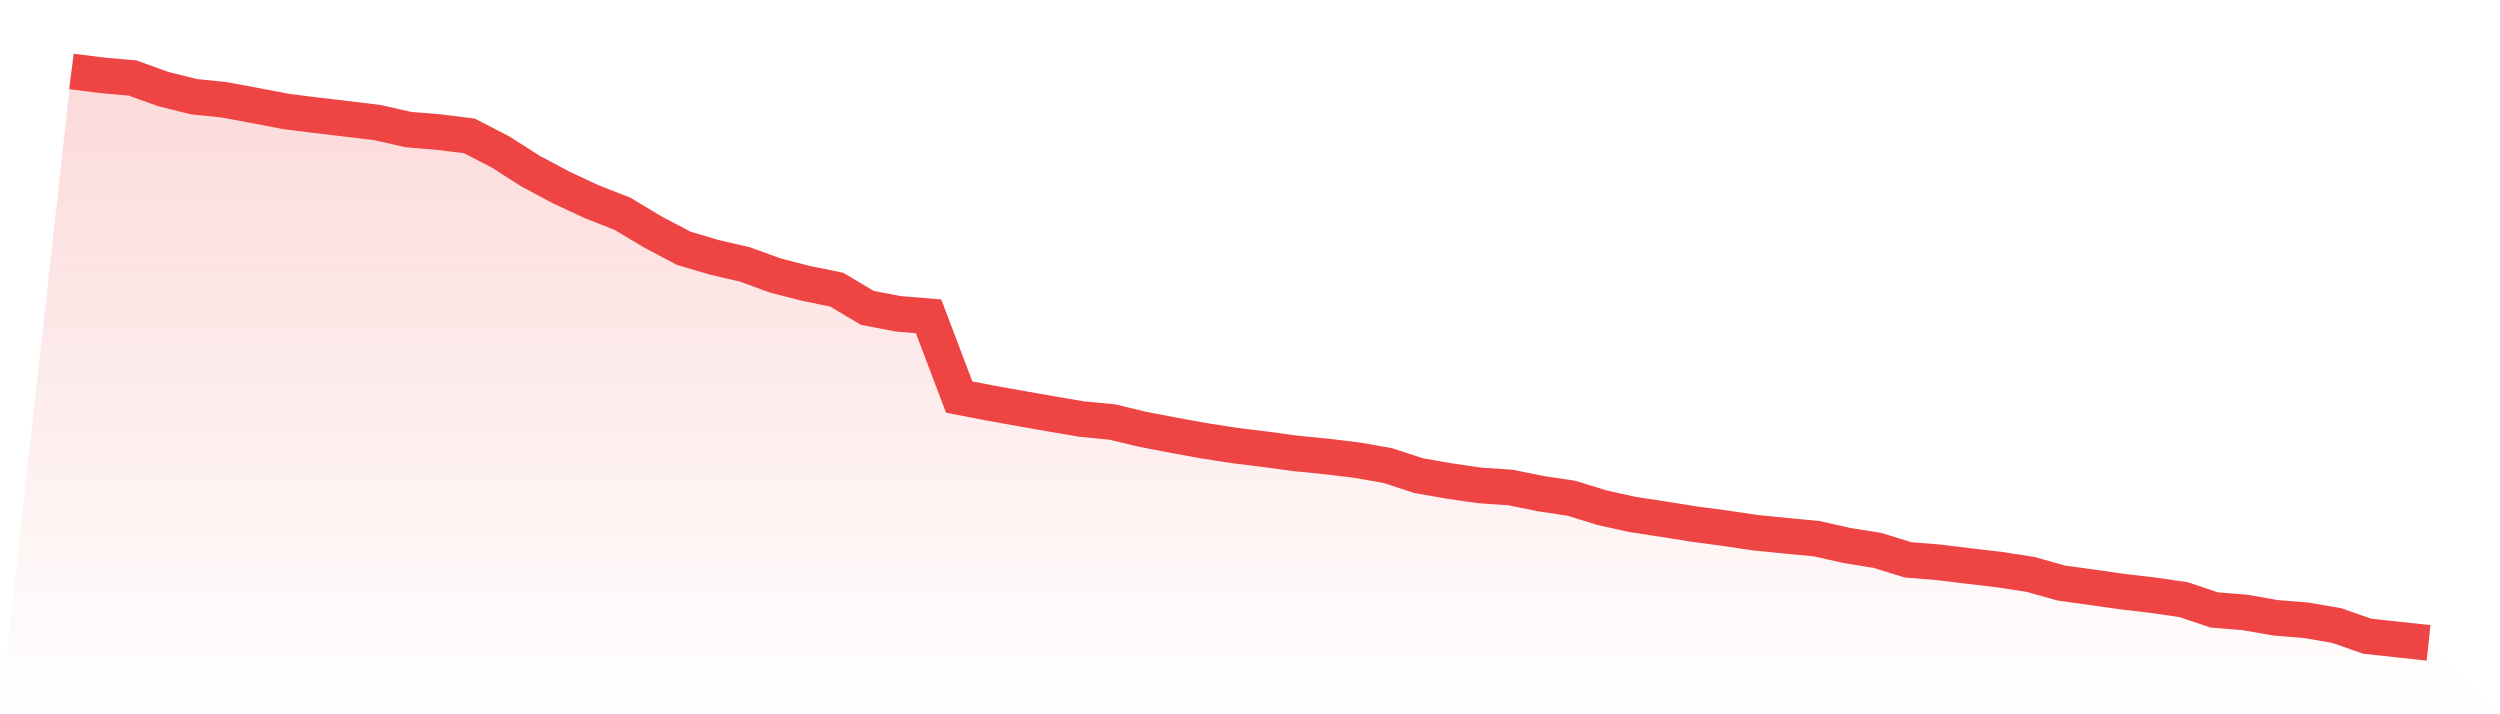
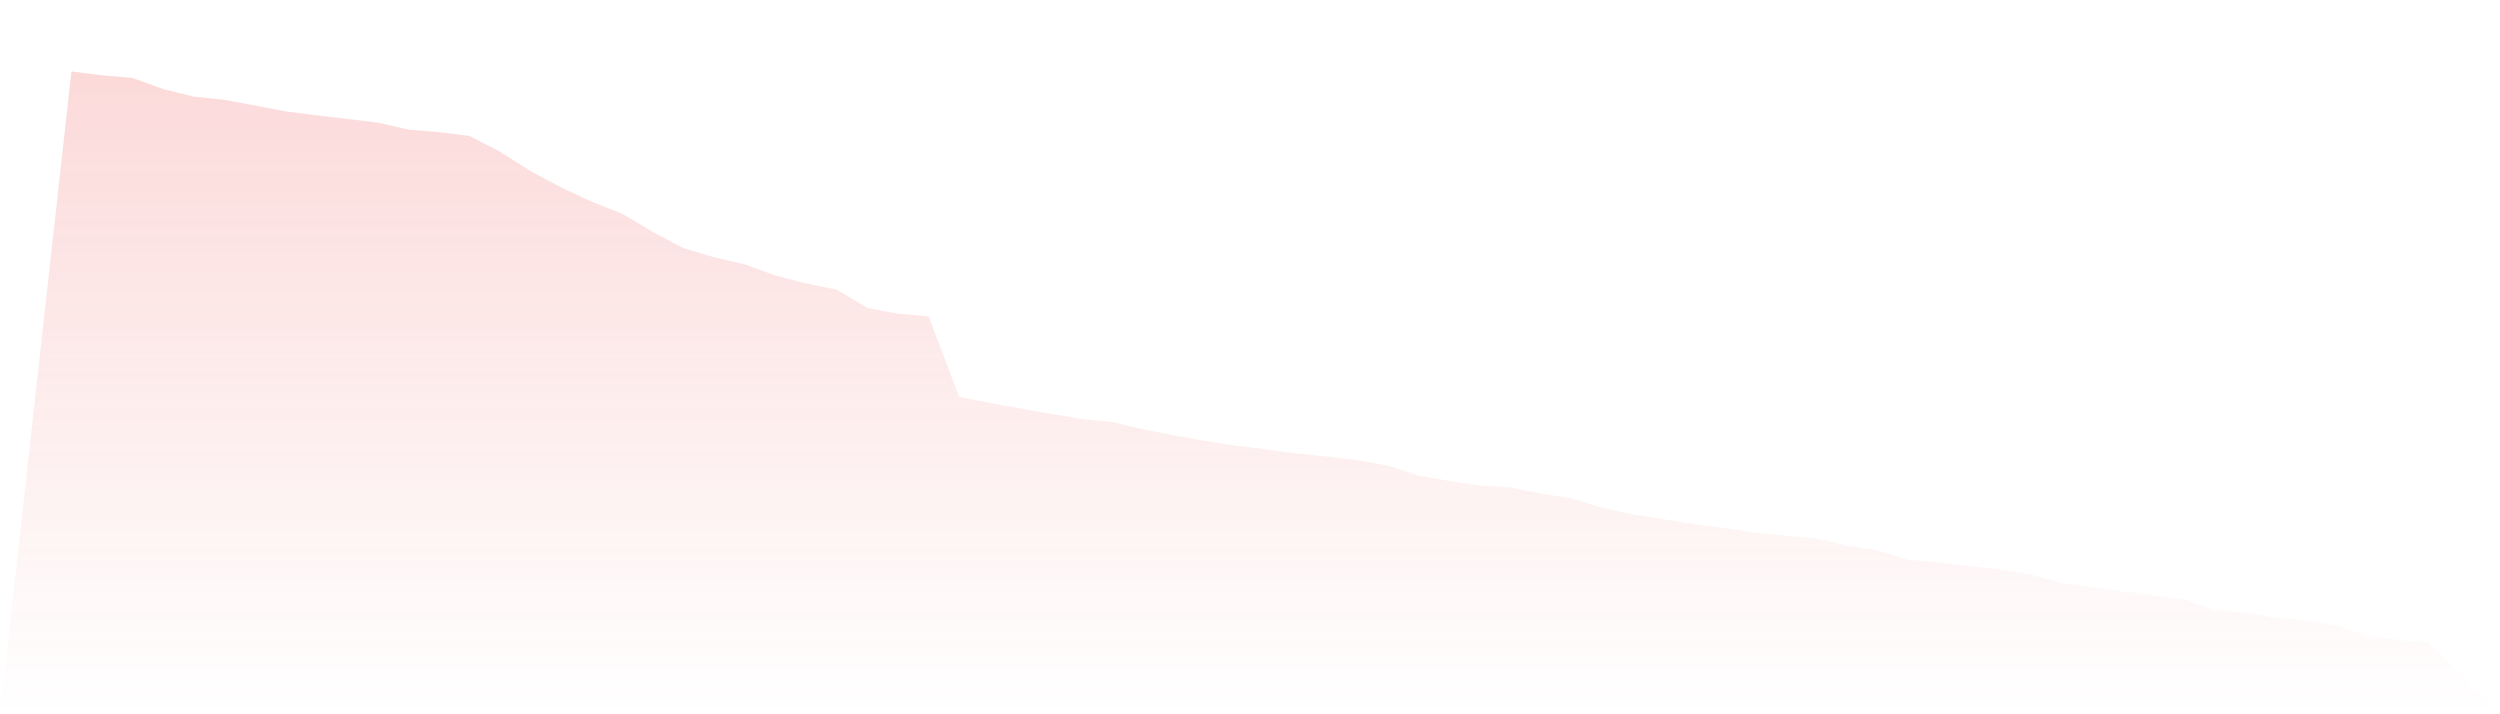
<svg xmlns="http://www.w3.org/2000/svg" viewBox="0 0 140 40">
  <defs>
    <linearGradient id="gradient" x1="0" x2="0" y1="0" y2="1">
      <stop offset="0%" stop-color="#ef4444" stop-opacity="0.2" />
      <stop offset="100%" stop-color="#ef4444" stop-opacity="0" />
    </linearGradient>
  </defs>
  <path d="M4,4 L4,4 L5.714,4.217 L7.429,4.37 L9.143,4.99 L10.857,5.413 L12.571,5.593 L14.286,5.911 L16,6.239 L17.714,6.456 L19.429,6.657 L21.143,6.863 L22.857,7.255 L24.571,7.398 L26.286,7.61 L28,8.494 L29.714,9.584 L31.429,10.5 L33.143,11.299 L34.857,11.971 L36.571,12.998 L38.286,13.903 L40,14.411 L41.714,14.808 L43.429,15.432 L45.143,15.872 L46.857,16.221 L48.571,17.242 L50.286,17.571 L52,17.714 L53.714,22.234 L55.429,22.567 L57.143,22.874 L58.857,23.176 L60.571,23.467 L62.286,23.631 L64,24.044 L65.714,24.372 L67.429,24.684 L69.143,24.949 L70.857,25.16 L72.571,25.393 L74.286,25.563 L76,25.769 L77.714,26.071 L79.429,26.632 L81.143,26.934 L82.857,27.182 L84.571,27.299 L86.286,27.643 L88,27.902 L89.714,28.431 L91.429,28.812 L93.143,29.072 L94.857,29.347 L96.571,29.575 L98.286,29.829 L100,30.003 L101.714,30.162 L103.429,30.548 L105.143,30.824 L106.857,31.353 L108.571,31.491 L110.286,31.702 L112,31.903 L113.714,32.168 L115.429,32.65 L117.143,32.888 L118.857,33.131 L120.571,33.332 L122.286,33.581 L124,34.158 L125.714,34.296 L127.429,34.597 L129.143,34.735 L130.857,35.031 L132.571,35.63 L134.286,35.815 L136,36 L140,40 L0,40 z" fill="url(#gradient)" />
-   <path d="M4,4 L4,4 L5.714,4.217 L7.429,4.37 L9.143,4.99 L10.857,5.413 L12.571,5.593 L14.286,5.911 L16,6.239 L17.714,6.456 L19.429,6.657 L21.143,6.863 L22.857,7.255 L24.571,7.398 L26.286,7.61 L28,8.494 L29.714,9.584 L31.429,10.5 L33.143,11.299 L34.857,11.971 L36.571,12.998 L38.286,13.903 L40,14.411 L41.714,14.808 L43.429,15.432 L45.143,15.872 L46.857,16.221 L48.571,17.242 L50.286,17.571 L52,17.714 L53.714,22.234 L55.429,22.567 L57.143,22.874 L58.857,23.176 L60.571,23.467 L62.286,23.631 L64,24.044 L65.714,24.372 L67.429,24.684 L69.143,24.949 L70.857,25.16 L72.571,25.393 L74.286,25.563 L76,25.769 L77.714,26.071 L79.429,26.632 L81.143,26.934 L82.857,27.182 L84.571,27.299 L86.286,27.643 L88,27.902 L89.714,28.431 L91.429,28.812 L93.143,29.072 L94.857,29.347 L96.571,29.575 L98.286,29.829 L100,30.003 L101.714,30.162 L103.429,30.548 L105.143,30.824 L106.857,31.353 L108.571,31.491 L110.286,31.702 L112,31.903 L113.714,32.168 L115.429,32.65 L117.143,32.888 L118.857,33.131 L120.571,33.332 L122.286,33.581 L124,34.158 L125.714,34.296 L127.429,34.597 L129.143,34.735 L130.857,35.031 L132.571,35.63 L134.286,35.815 L136,36" fill="none" stroke="#ef4444" stroke-width="2" />
</svg>